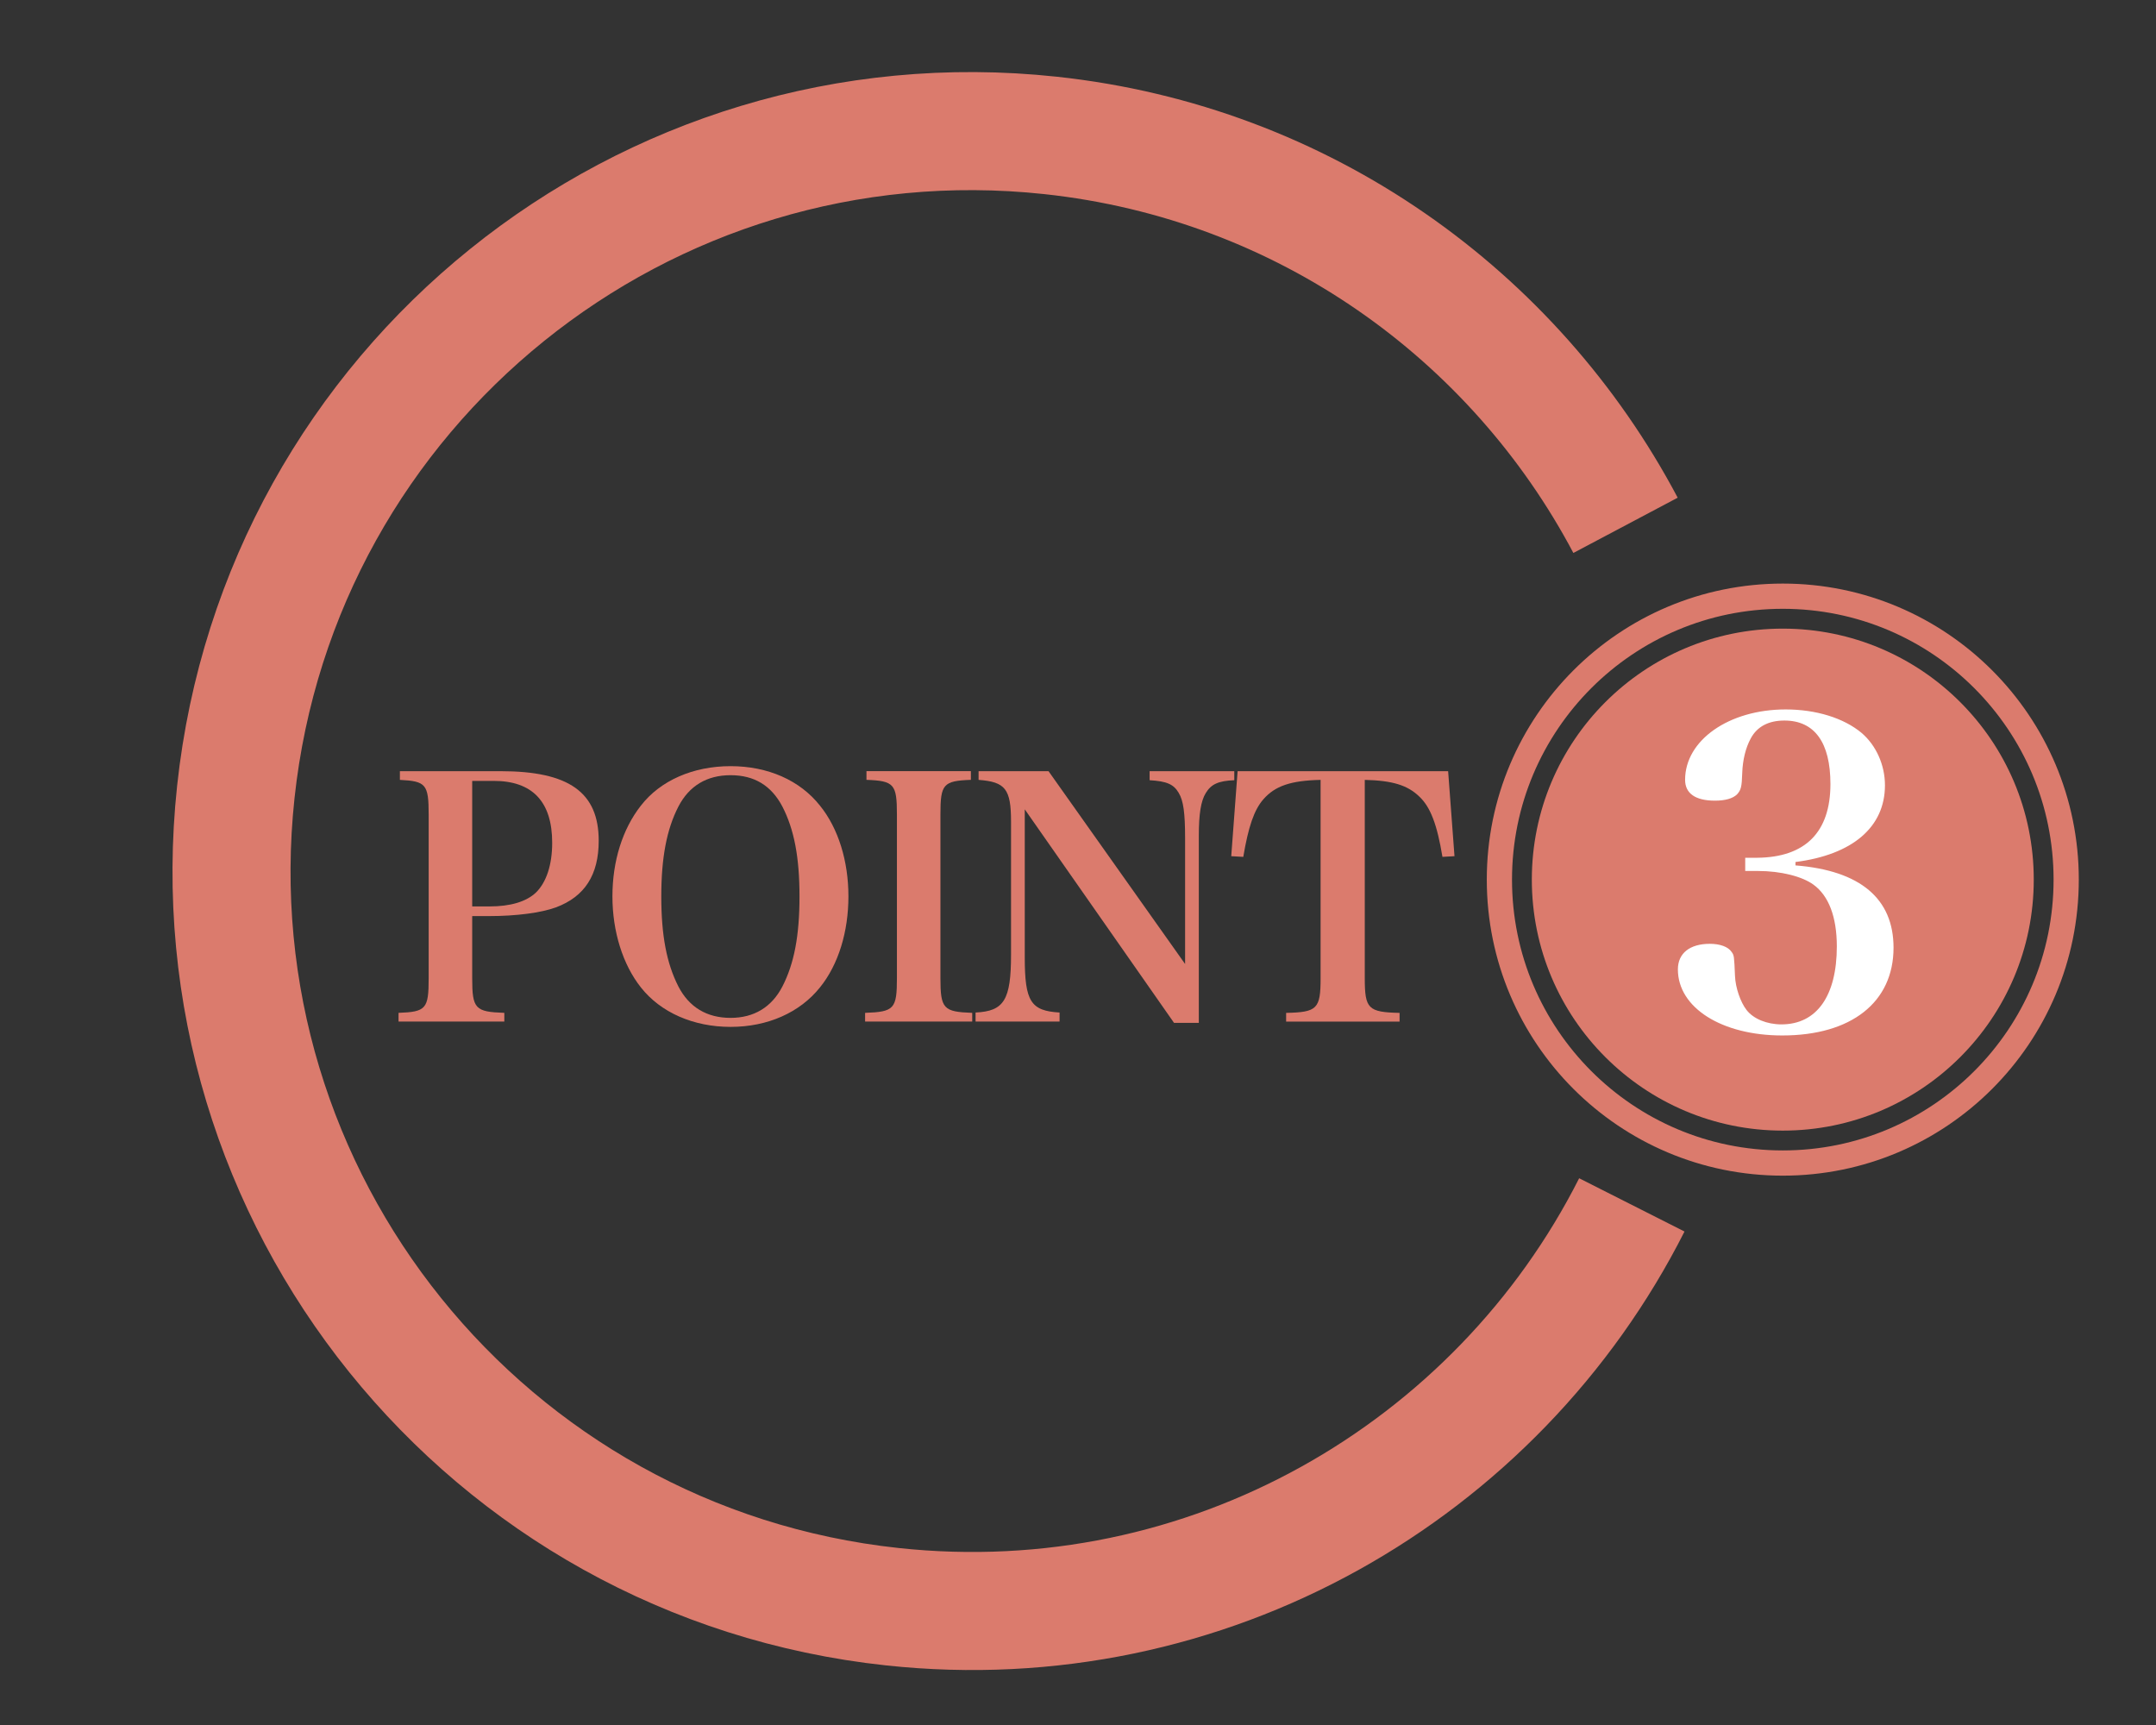
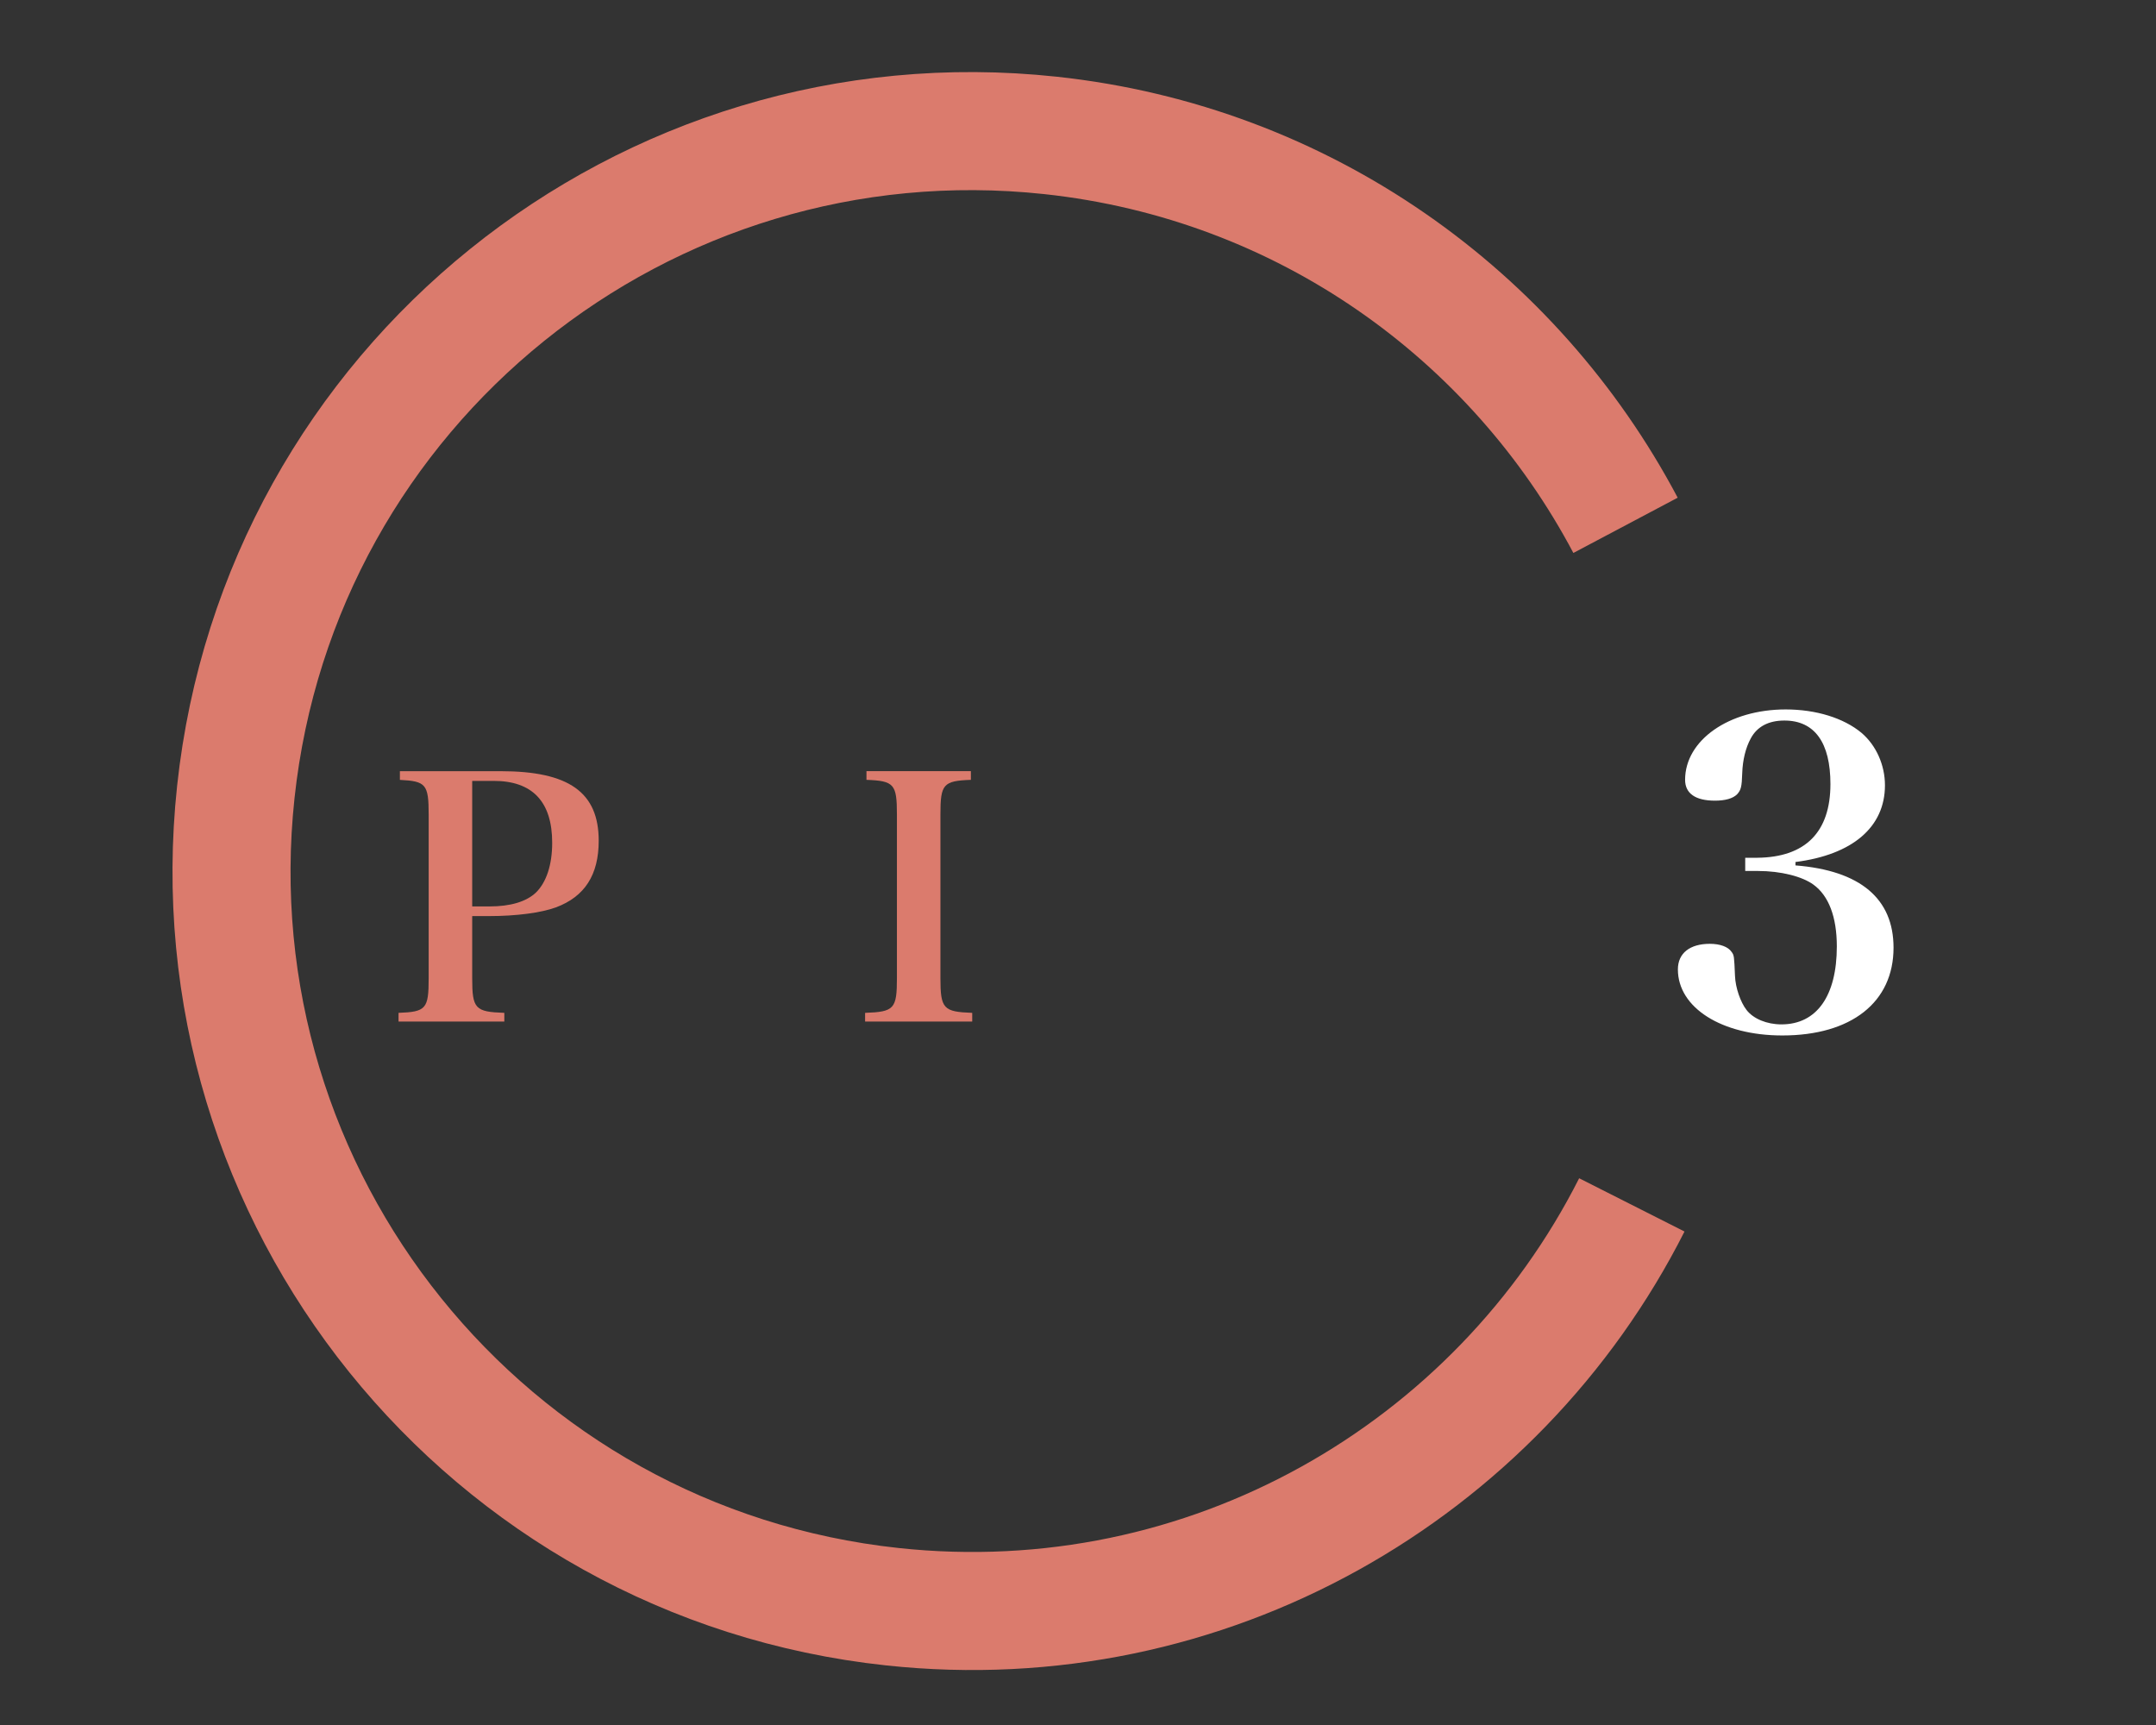
<svg xmlns="http://www.w3.org/2000/svg" viewBox="0 0 70.866 56.693">
  <rect x="0" y="0" width="70.866" height="56.693" fill="#333333" stroke="none" />
  <defs>
    <style>.g{stroke-width:3.88px;}.g,.h{fill:none;stroke:#db7b6d;stroke-miterlimit:10;}.h{stroke-width:.829px;}.i{fill:#fff;}.j{fill:#db7b6d;}</style>
  </defs>
  <g id="a" />
  <g id="b" />
  <g id="c">
    <path class="g" d="M53.637,39.599c-4.433,8.768-13.96,14.319-24.307,13.206-13.353-1.435-23.014-13.423-21.579-26.776C9.186,12.676,21.174,3.015,34.527,4.45c8.346,.897,15.249,5.916,18.903,12.815" />
  </g>
  <g id="d" />
  <g id="e" />
  <g id="f">
    <g>
-       <circle class="j" cx="58.599" cy="28.909" r="8.249" />
-       <circle class="h" cx="58.599" cy="28.909" r="9.315" />
-     </g>
+       </g>
    <path class="i" d="M59.017,28.442c2.129,.168,3.222,1.093,3.222,2.704,0,1.793-1.387,2.885-3.656,2.885-1.989,0-3.432-.91-3.432-2.171,0-.532,.392-.841,1.051-.841,.336,0,.602,.098,.714,.266,.084,.112,.084,.14,.112,.785,.014,.392,.182,.869,.378,1.121,.224,.294,.672,.476,1.148,.476,1.163,0,1.821-.939,1.821-2.563,0-.967-.266-1.667-.77-2.031-.364-.266-1.065-.448-1.821-.448h-.42v-.434h.392c1.583-.014,2.409-.841,2.409-2.423,0-1.359-.518-2.087-1.513-2.087-.519,0-.896,.196-1.106,.588-.169,.308-.266,.714-.28,1.135-.014,.462-.042,.56-.168,.7-.14,.14-.393,.21-.729,.21-.644,0-.981-.238-.981-.686,0-1.303,1.443-2.312,3.306-2.312,.995,0,1.905,.28,2.493,.77,.477,.406,.77,1.051,.77,1.723,0,1.373-1.065,2.283-2.941,2.521v.112Z" />
    <g>
      <path class="j" d="M15.521,32.155c0,1.001,.099,1.1,1.056,1.133v.286h-3.477v-.286c.902-.033,.99-.132,.99-1.133v-5.38c0-1.001-.088-1.1-.946-1.144v-.286h3.311c2.245,0,3.224,.693,3.224,2.288,0,1.123-.462,1.837-1.408,2.189-.484,.176-1.287,.286-2.211,.286h-.539v2.046Zm.572-2.365c.682,0,1.199-.154,1.518-.451,.352-.341,.539-.924,.539-1.639,0-1.353-.649-2.036-1.925-2.036h-.704v4.126h.572Z" />
-       <path class="j" d="M21.065,26.478c.638-.825,1.716-1.298,2.949-1.298,1.221,0,2.277,.462,2.938,1.298,.605,.748,.935,1.826,.935,2.981,0,1.166-.33,2.244-.935,2.992-.66,.825-1.716,1.298-2.938,1.298s-2.299-.473-2.949-1.298c-.594-.748-.935-1.837-.935-2.992s.33-2.211,.935-2.981Zm1.232,5.941c.352,.682,.935,1.034,1.716,1.034,.77,0,1.353-.352,1.705-1.034,.385-.749,.561-1.662,.561-2.959,0-1.287-.176-2.201-.561-2.949-.363-.693-.924-1.034-1.705-1.034-.781,0-1.364,.352-1.716,1.034-.385,.748-.561,1.684-.561,2.949,0,1.287,.176,2.2,.561,2.959Z" />
      <path class="j" d="M28.436,33.288c.957-.033,1.045-.132,1.045-1.145v-5.369c0-1.001-.088-1.111-1.001-1.144v-.286h3.432v.286c-.913,.033-1.001,.143-1.001,1.144v5.369c0,1.012,.099,1.111,1.045,1.145v.286h-3.521v-.286Z" />
-       <path class="j" d="M33.683,31.462c0,1.453,.198,1.76,1.144,1.815v.297h-2.761v-.297c.935-.044,1.166-.407,1.166-1.903v-4.368c0-1.078-.187-1.309-1.067-1.375v-.286h2.299l4.489,6.337v-4.137c0-.825-.055-1.232-.209-1.485-.165-.286-.396-.385-.957-.418v-.297h2.783v.297c-.528,.022-.759,.132-.935,.418-.165,.264-.231,.704-.231,1.408v6.15h-.814l-4.907-7.019v4.862Z" />
-       <path class="j" d="M44.859,32.144c0,1.012,.11,1.122,1.144,1.145v.286h-3.729v-.286c1.023-.022,1.133-.132,1.133-1.145v-6.513c-.979,.022-1.496,.198-1.881,.638-.308,.352-.495,.913-.66,1.892l-.396-.022,.209-2.794h6.92l.209,2.794-.396,.022c-.176-1.067-.396-1.639-.759-1.98-.385-.374-.88-.528-1.794-.55v6.513Z" />
    </g>
  </g>
</svg>